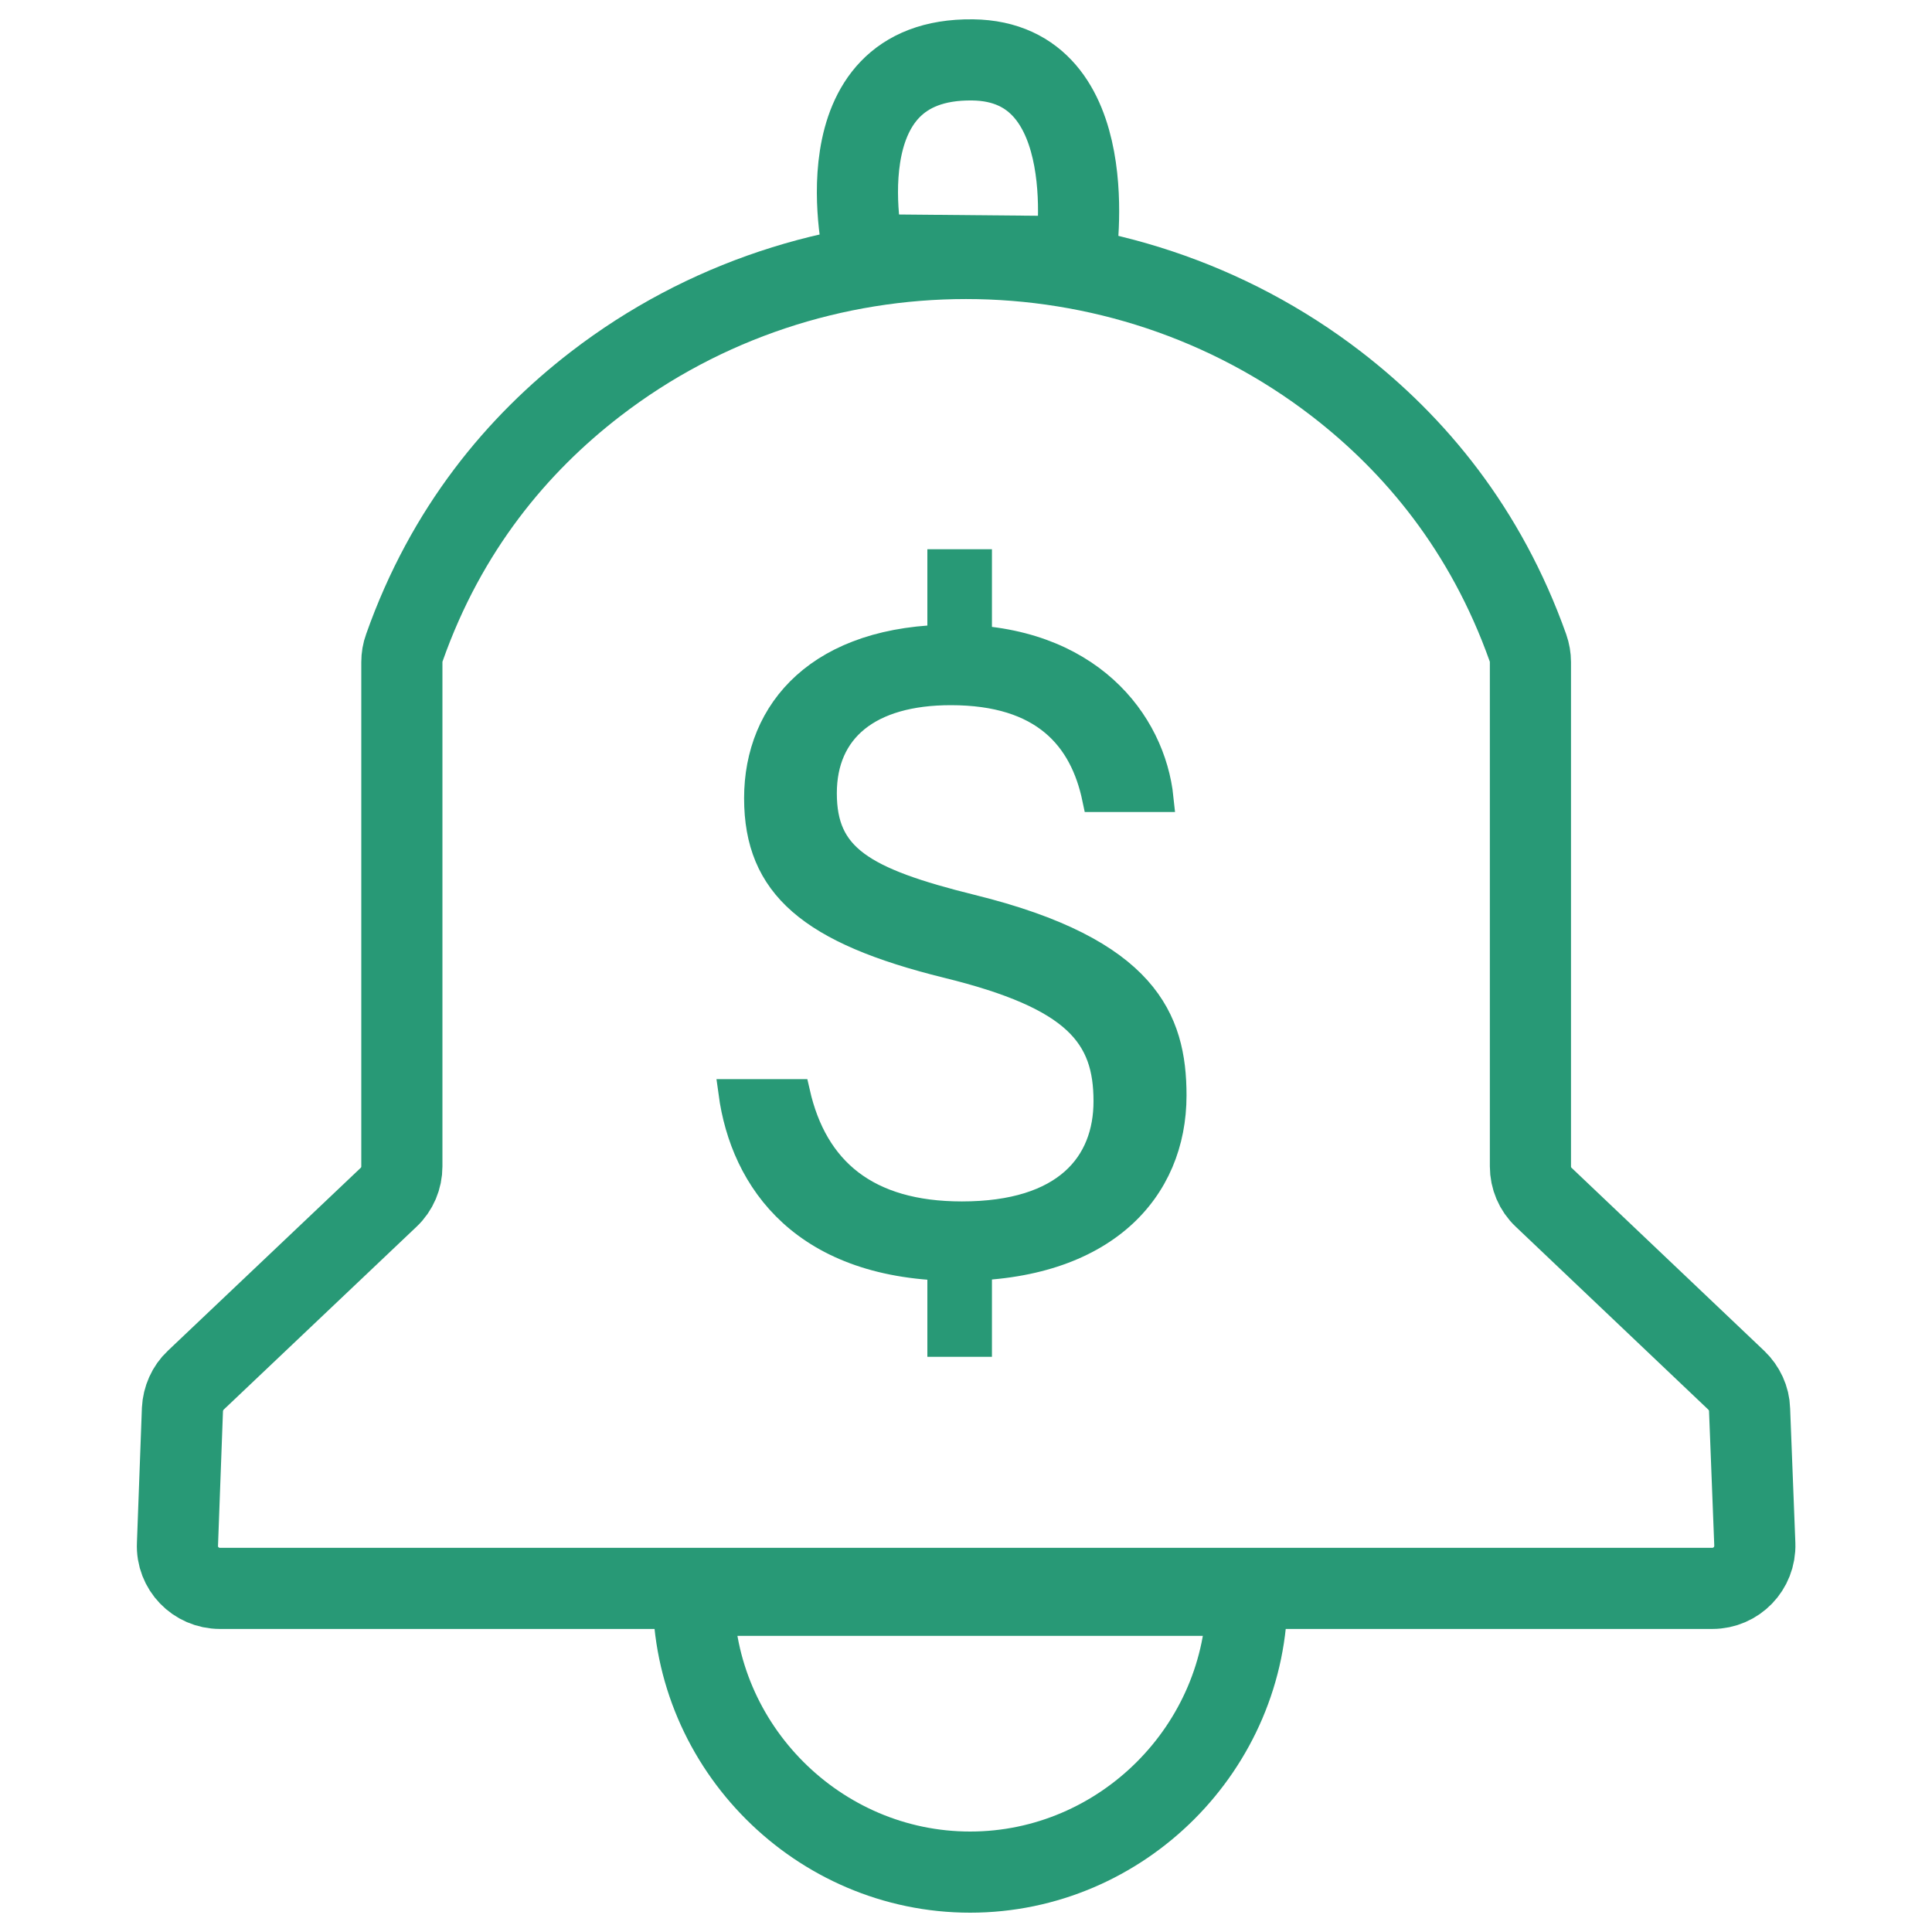
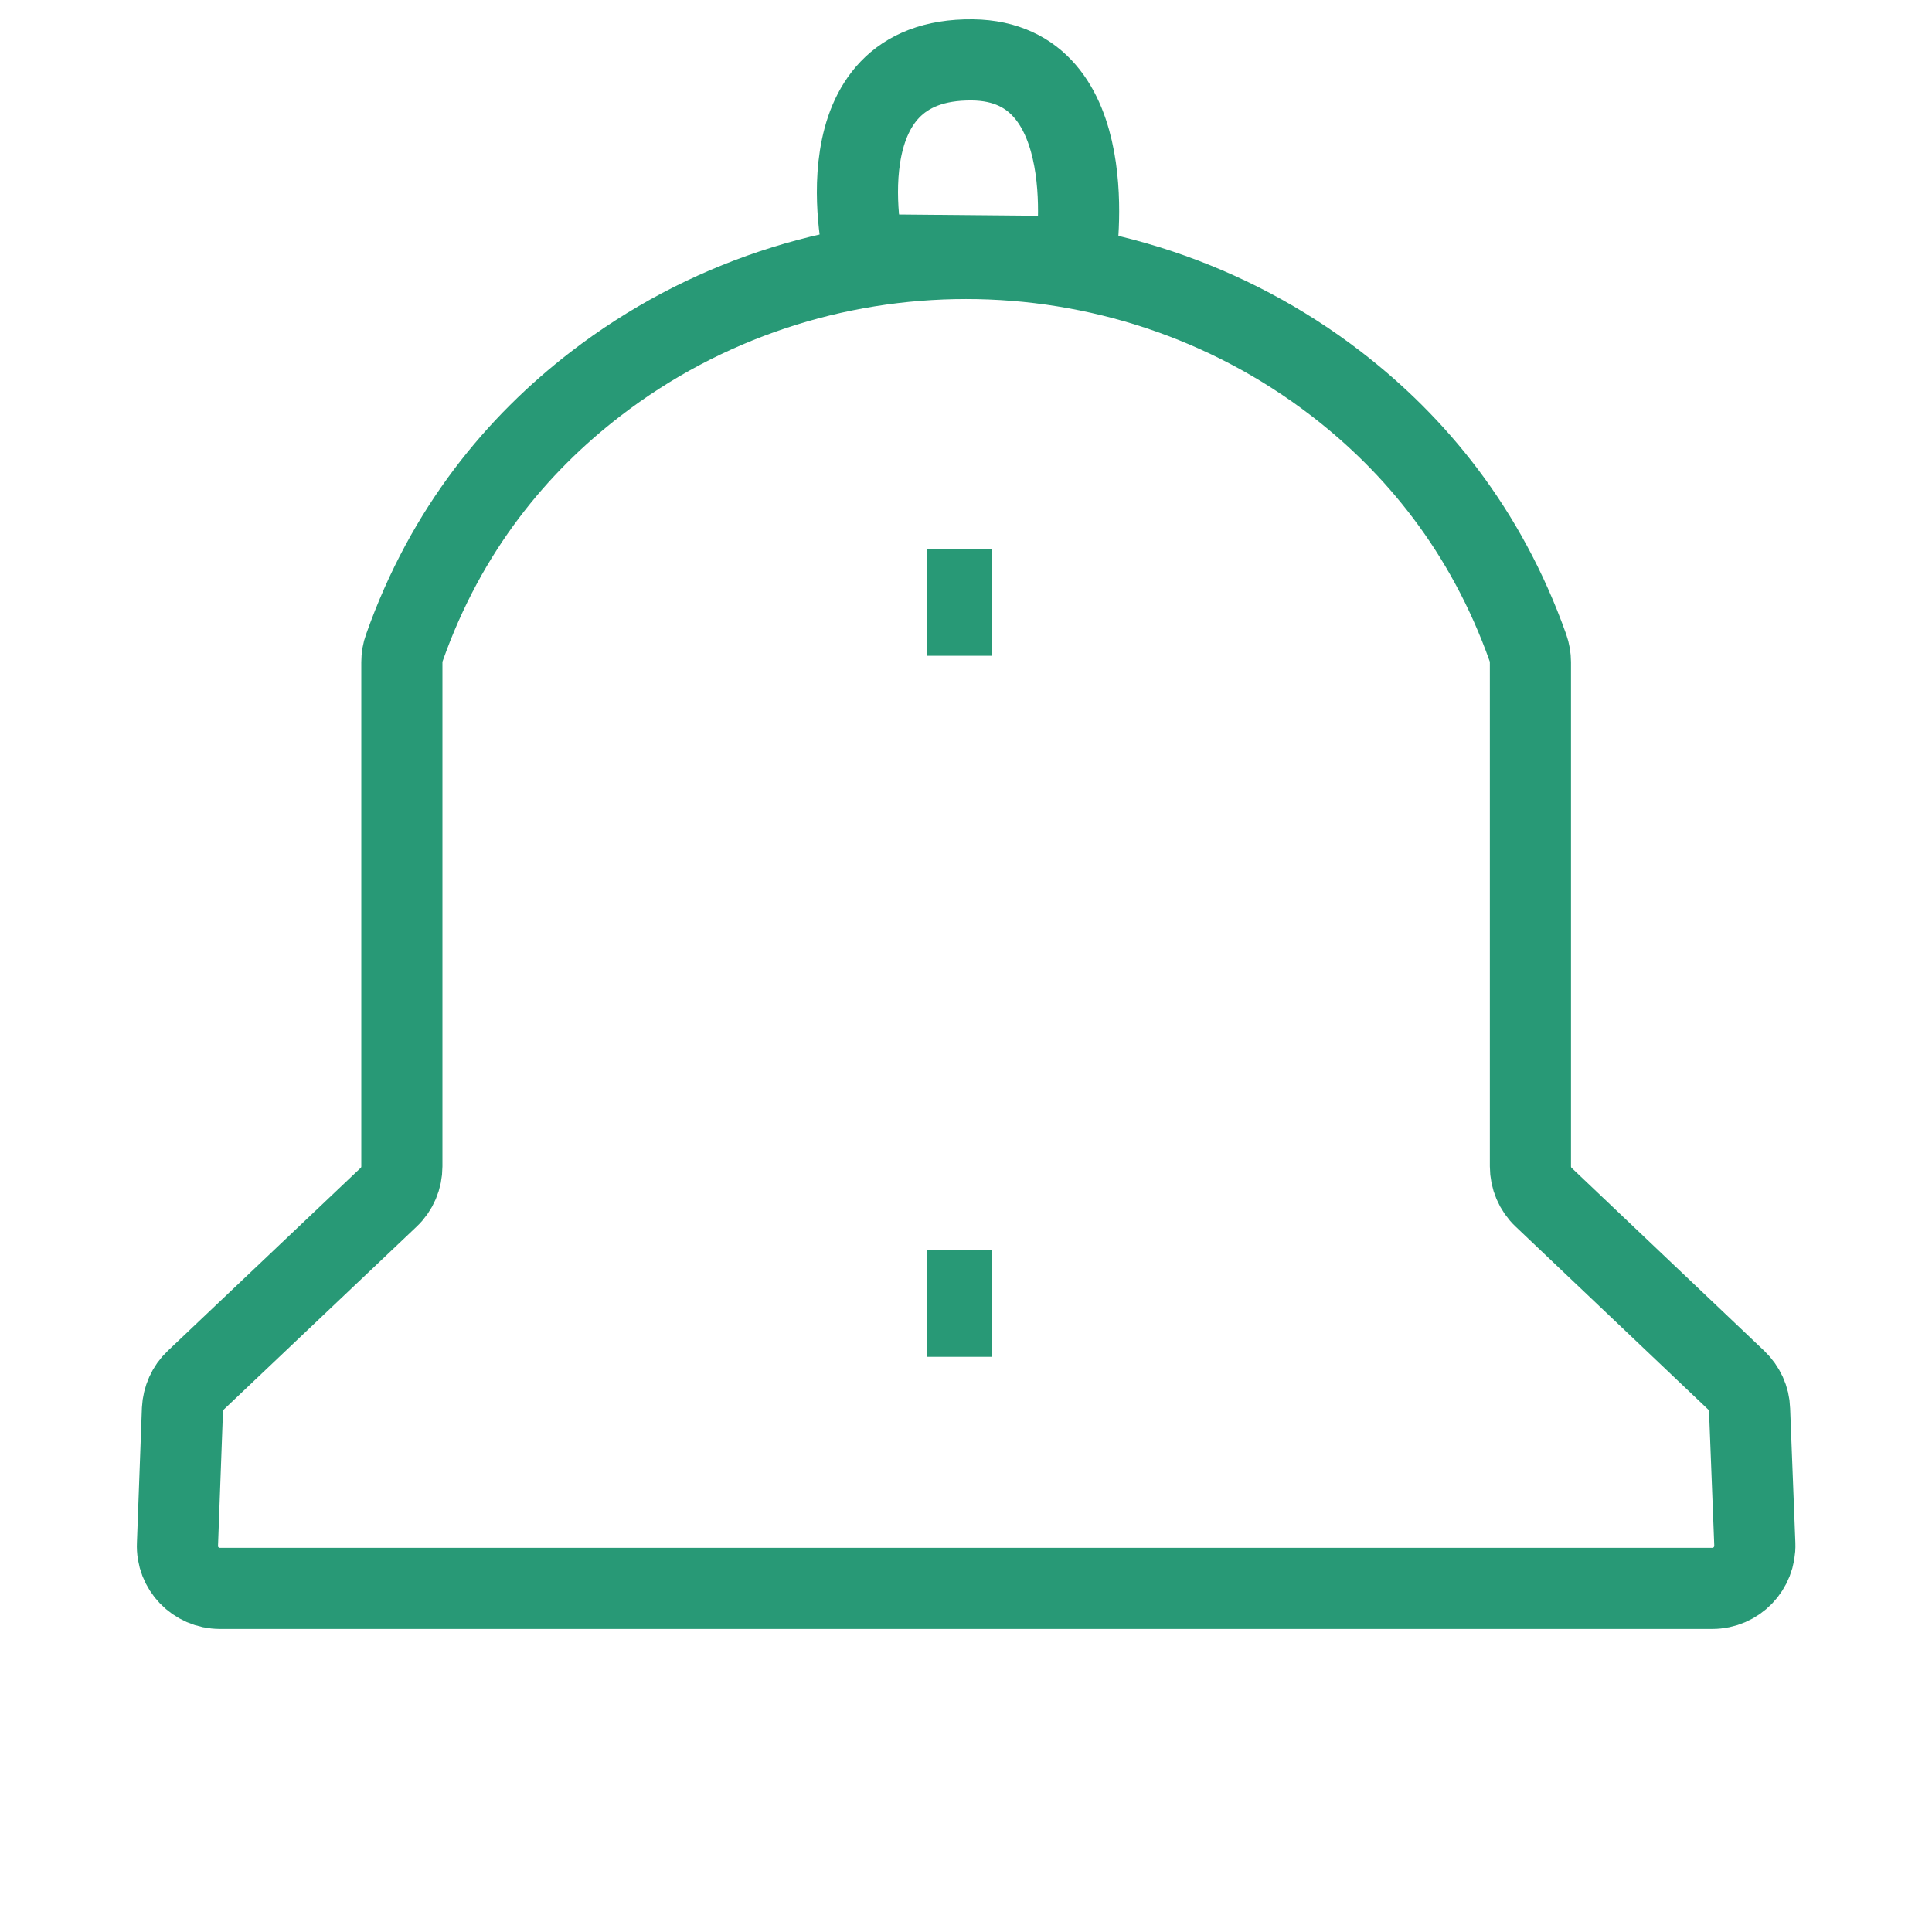
<svg xmlns="http://www.w3.org/2000/svg" id="Layer_1" data-name="Layer 1" viewBox="0 0 70 70">
  <defs>
    <style>
      .cls-1, .cls-2, .cls-3, .cls-4 {
        stroke: #289976;
      }

      .cls-1, .cls-3 {
        fill: none;
        stroke-width: 2.94px;
      }

      .cls-1, .cls-4 {
        stroke-miterlimit: 10;
      }

      .cls-2 {
        stroke-width: .98px;
      }

      .cls-2, .cls-4 {
        fill: #289976;
      }

      .cls-3 {
        stroke-linecap: round;
        stroke-linejoin: round;
      }

      .cls-4 {
        stroke-width: .28px;
      }
    </style>
  </defs>
  <path class="cls-3" d="m62.03,57.55H7.97c-.88,0-1.58-.73-1.54-1.6l.18-4.88c.02-.4.19-.79.48-1.06l6.99-6.63c.31-.29.48-.7.48-1.12v-18.27c0-.18.03-.36.09-.52,1.52-4.31,4.1-7.38,6.93-9.56,7.87-6.06,18.97-6.06,26.84,0,2.84,2.19,5.41,5.26,6.94,9.56.06.17.09.35.09.52v18.27c0,.42.17.83.48,1.12l6.98,6.63c.29.28.47.66.48,1.06l.19,4.88c.03.88-.67,1.6-1.54,1.6Z" />
  <path class="cls-1" d="m38.97,9.3l-7.66-.07s-1.71-7.13,3.93-7.06c4.84.06,3.73,7.13,3.73,7.13Z" />
-   <path class="cls-1" d="m35.15,57.8h10.03c0,5.5-4.53,10.03-10.03,10.03s-10.03-4.53-10.03-10.03h10.03Z" />
-   <path class="cls-2" d="m28.86,39.59c.64,2.82,2.54,4.43,5.99,4.43,3.79,0,5.26-1.85,5.26-4.12,0-2.38-1.1-3.8-5.79-4.95-4.94-1.22-6.87-2.86-6.87-6.03s2.26-5.8,7.11-5.8,7.18,3.02,7.47,5.81h-2.33c-.46-2.2-1.87-3.87-5.25-3.87-2.98,0-4.62,1.37-4.62,3.68s1.37,3.17,5.37,4.16c6.29,1.55,7.3,4.04,7.3,6.79,0,3.41-2.5,6.23-7.78,6.23-5.57,0-7.77-3.15-8.2-6.33h2.33Z" />
  <rect class="cls-4" x="33.74" y="20.04" width="2.06" height="3.58" />
  <rect class="cls-4" x="33.74" y="45.44" width="2.06" height="3.58" />
</svg>